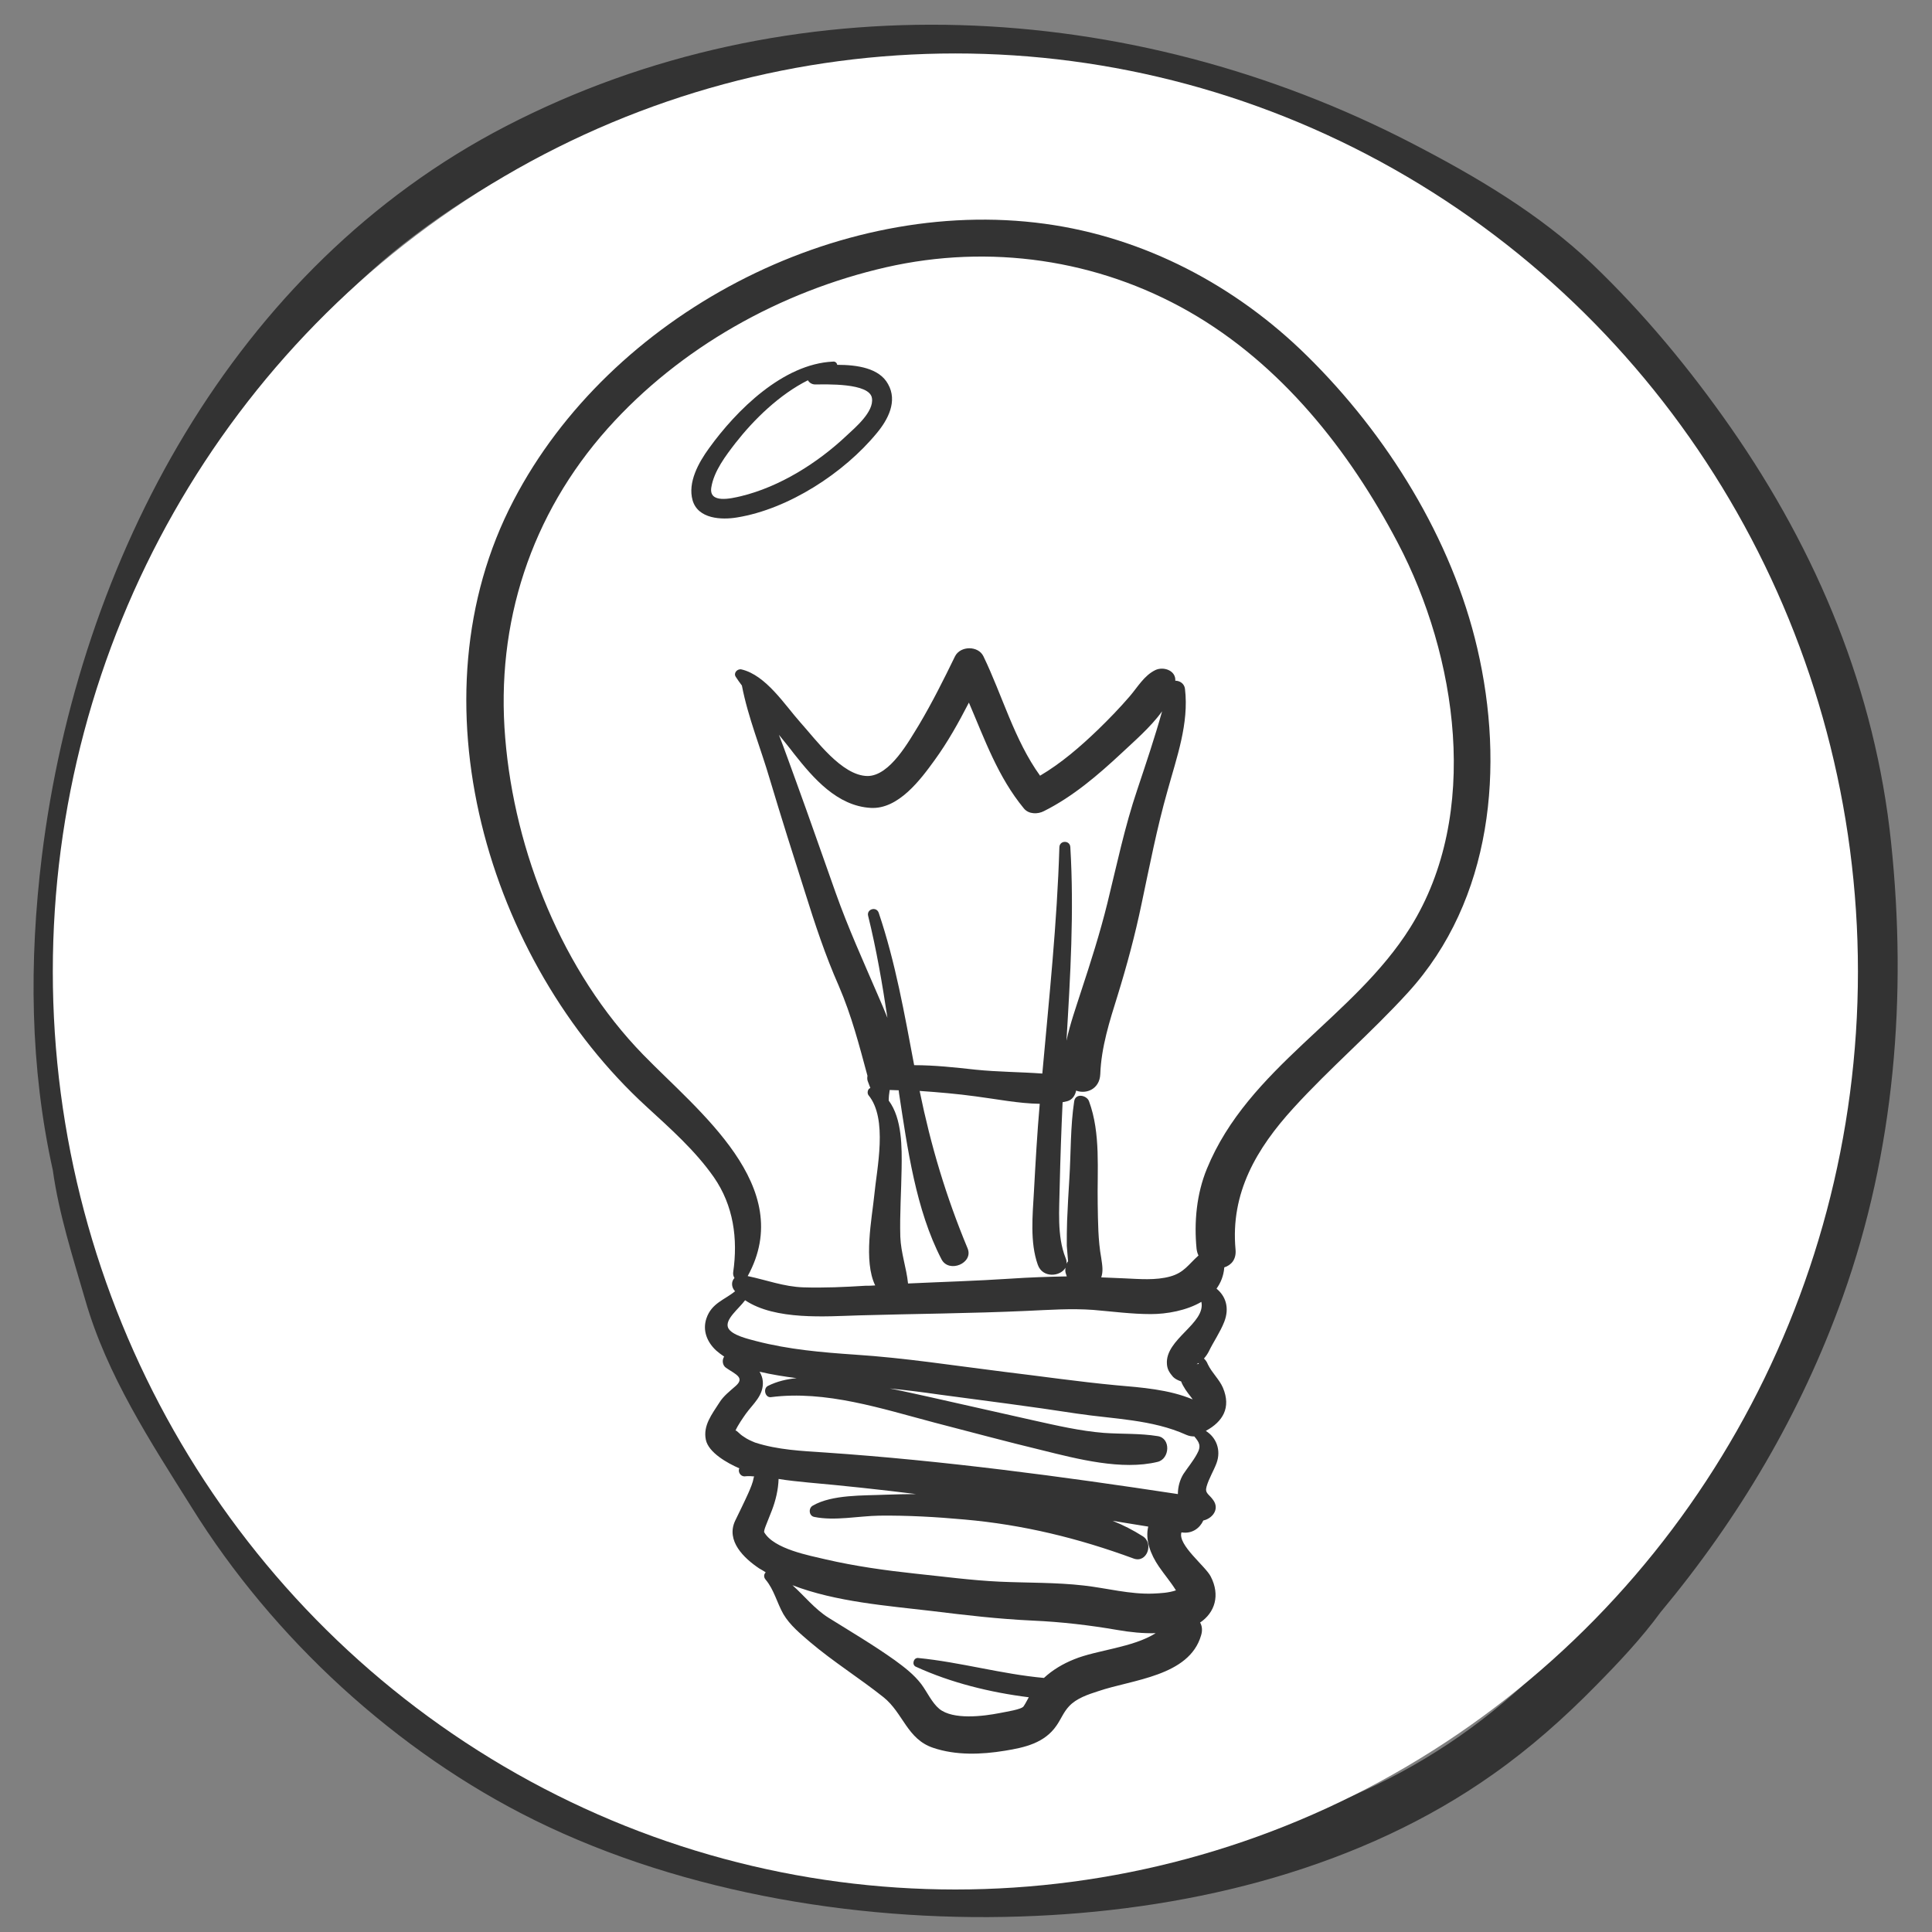
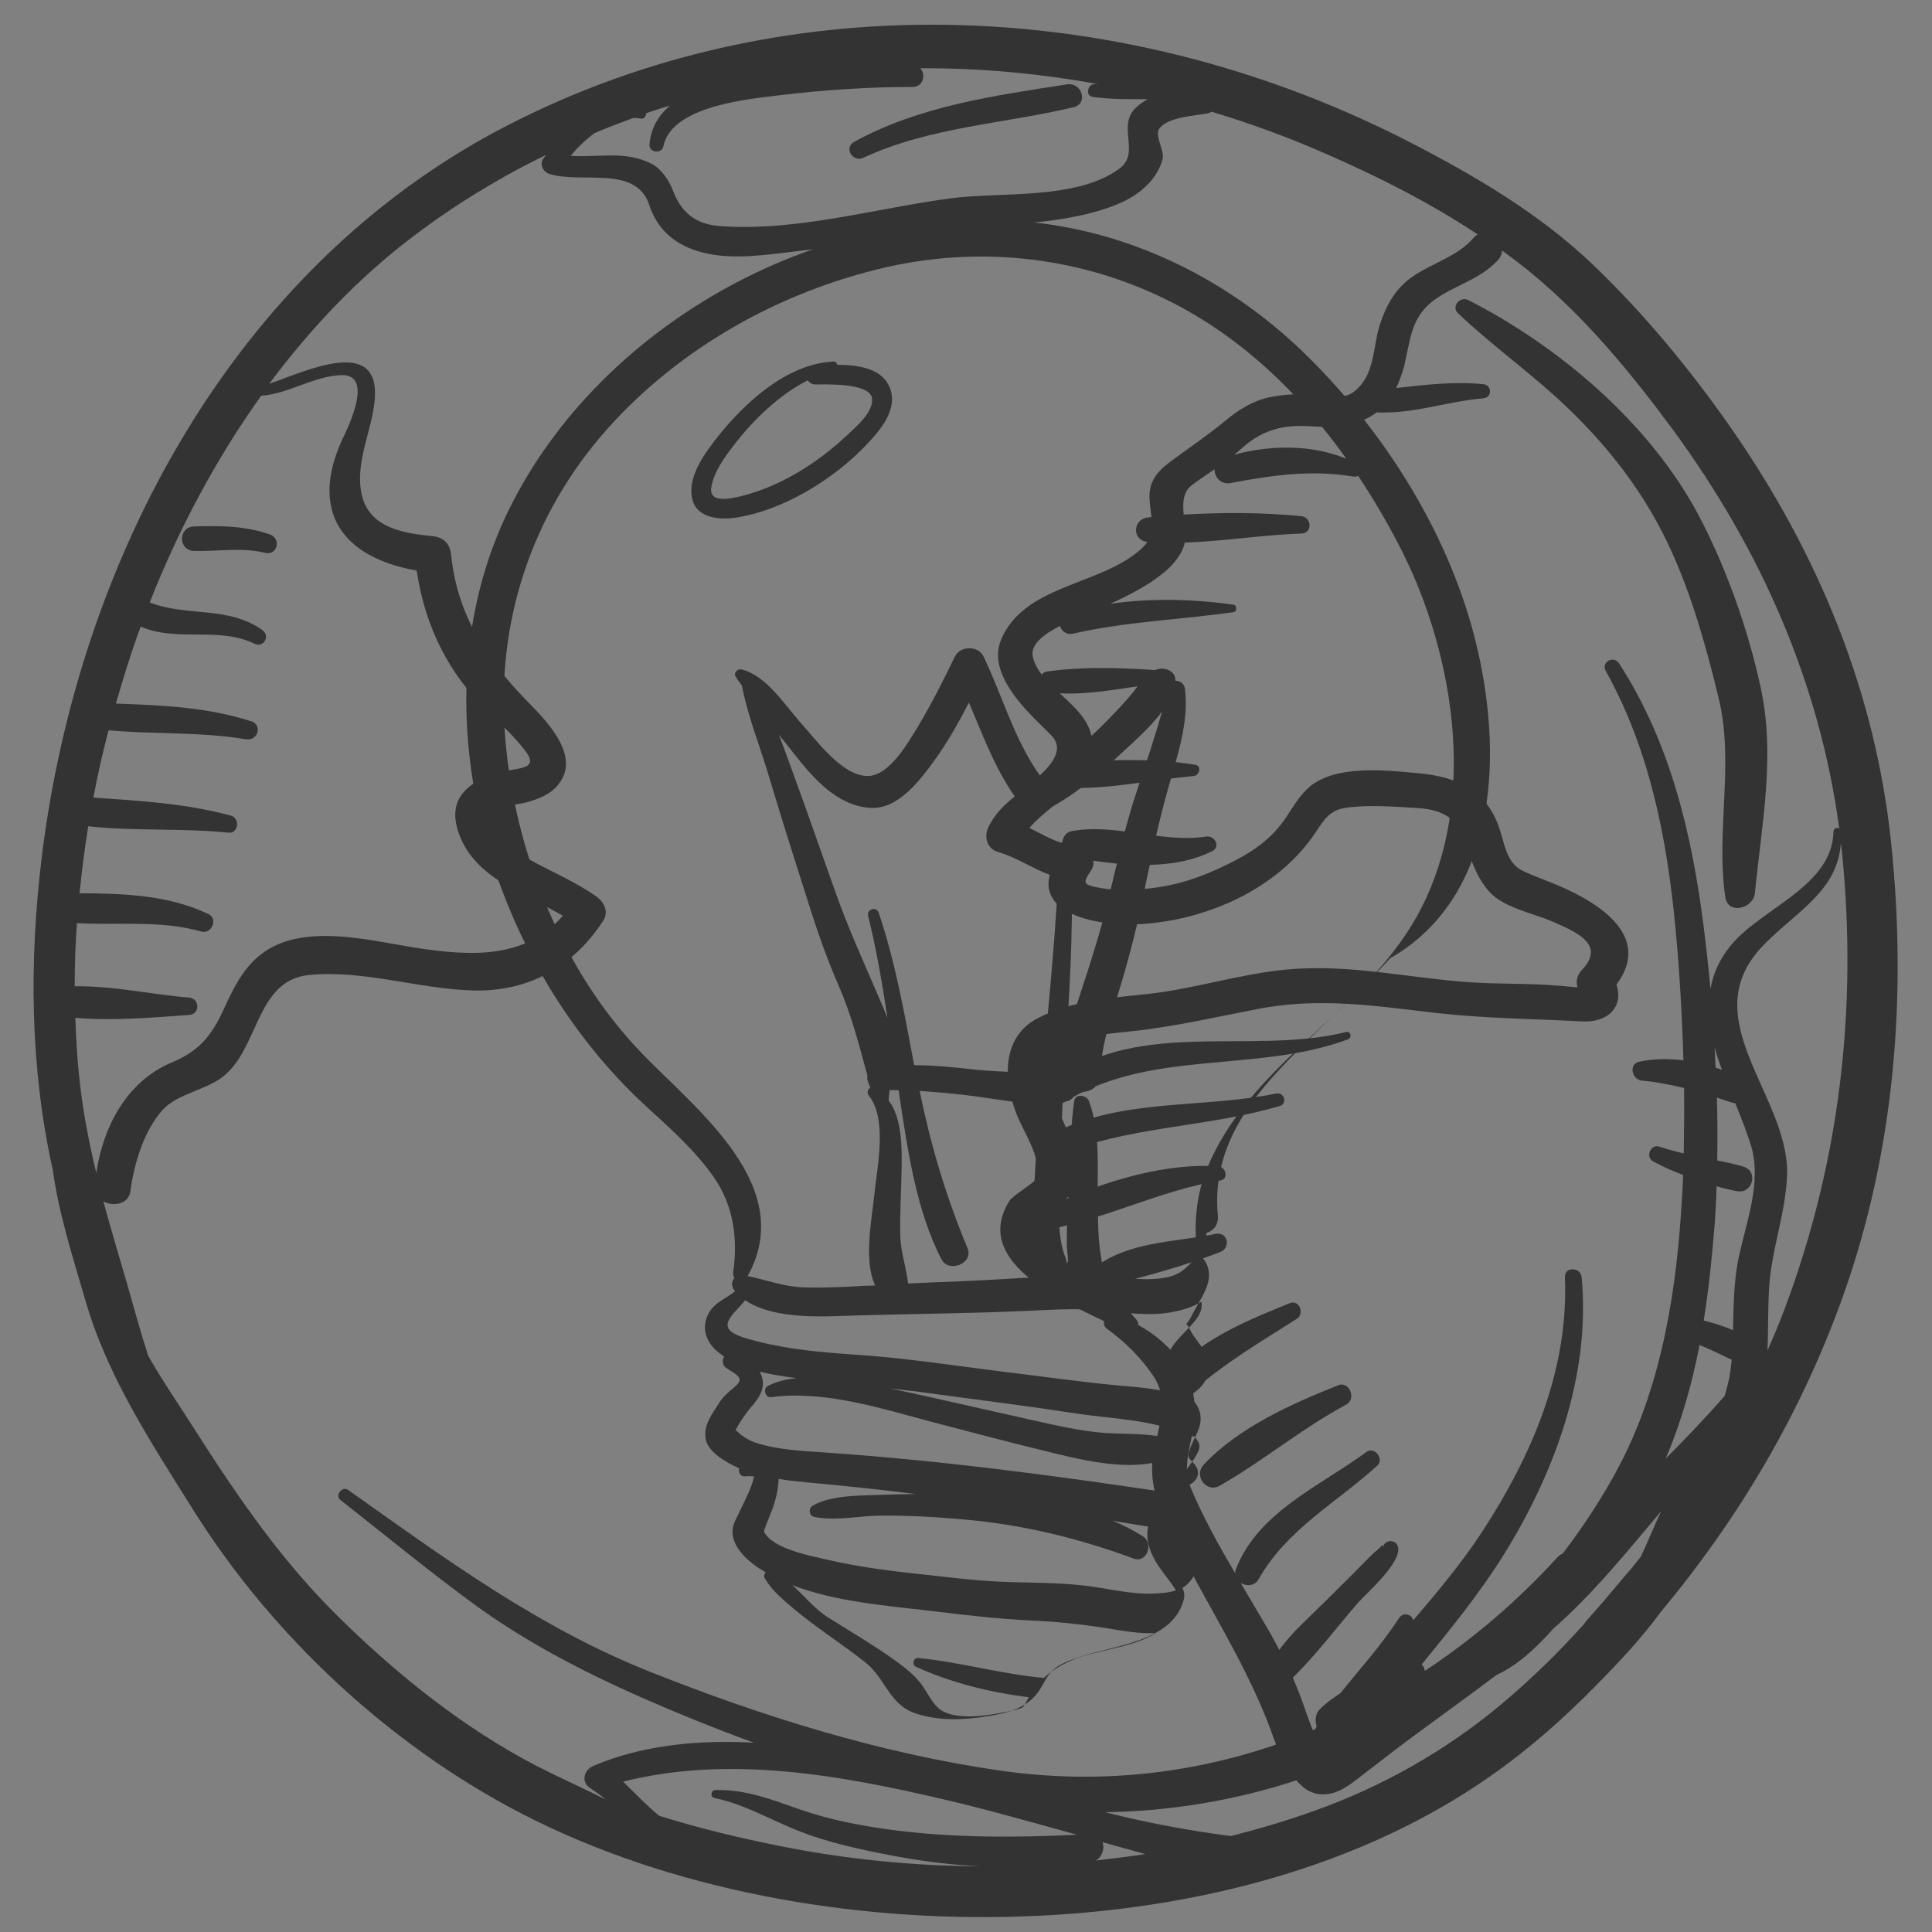
<svg xmlns="http://www.w3.org/2000/svg" version="1.1" id="Ebene_1" x="0px" y="0px" width="600px" height="600px" viewBox="0 0 600 600" style="enable-background:new 0 0 600 600;" xml:space="preserve">
  <rect x="0" y="0" width="600" height="600" fill="#808080" stroke="none" />
  <style type="text/css">
	.st0{fill:#333333;}
	.st1{fill:#FFFFFF;}
</style>
  <g>
    <path class="st0" d="M377.5,383.2c-11.5,2.4-24.6,2.3-34.9,8.6c-3.8,2.3-1.3,8.3,3,7.2c11.1-2.9,22.7-6,33.4-10.2   C382.4,387.4,381.2,382.4,377.5,383.2z" />
    <path class="st0" d="M415.6,430.2c-14.5,5.8-31,13.1-41.8,24.7c-3.2,3.4,0.9,8.9,5,6.5c13.5-7.7,25.5-17.8,39.3-25.2   C421.3,434.5,419.1,428.8,415.6,430.2z" />
    <path class="st0" d="M488,127.8c11.6,11.3,21.3,23.8,28.6,38.2c7.9,15.6,13,33.7,17.1,50.6c5,20.3-0.9,41.4,2.1,62   c0.8,5.6,8.7,3.6,9.2-1.2c2.1-21.6,6.5-42.8,1.7-64.3c-3.9-17.9-10.7-37.1-19.3-53.3c-15-28.2-43.1-52.2-71.4-66.6   c-2.6-1.3-5.4,2-3.2,4.1C464.1,108,476.9,116.9,488,127.8z" />
    <path class="st0" d="M83.9,166c-7.6-2.7-15.8-2.8-23.7-2.5c-4.9,0.2-4.9,7.4,0,7.6c7.5,0.2,14.8-1.2,22.2,0.6   C86.1,172.6,87.4,167.3,83.9,166z" />
-     <path class="st0" d="M81.8,137.6c4.9,2.1,10.8,1.3,15.7-0.1c2.9-0.8,1.7-5-1.2-4.5c-2.1,0.4-4.2,0.6-6.3,0.5   c-2.3-0.1-4.5-0.8-6.8-1C80.5,132.3,79.3,136.5,81.8,137.6z" />
    <path class="st0" d="M268.1,49c20.7-9.6,43.4-10.5,65.3-15.7c4.7-1.1,2.6-7.8-2-7.1c-22.6,3.5-45.9,6.7-66.2,17.9   C262,45.9,264.8,50.5,268.1,49z" />
    <path class="st0" d="M587.3,261.7c-4.9-47.1-22.9-90.3-49.8-128.9c-12.7-18.2-27-35.5-43-50.8c-16.4-15.6-36.1-27.2-56-37.5   C351.2-0.7,245.2-6.4,157.1,39.2C72.5,83,24.4,173.8,13,265.9c-4,32.7-3.7,65.5,3.4,97.5c1.9,13.7,6.3,27.3,10.1,40.4   c6.7,23.3,20.2,43.9,33,64.3c25.3,40.7,63.6,76,106.6,97.2c46.9,23.1,103.6,32.1,155.5,29.7c49.5-2.2,101.2-15,142.1-44   c11.5-8.1,22.1-17.5,32-27.6c6.9-7,14-14.5,20-22.7c24.4-29.3,43.6-61.7,56.6-98C588.4,357.6,592.3,309.3,587.3,261.7z M466.5,77.8   c3,2.2,5.9,4.4,8.7,6.7c17.1,14,31.5,31.5,44.6,49.3c27,36.9,45.3,78.2,51.4,123.5c-0.7-0.4-1.8-0.1-1.8,1   c-0.4,17.2-22.8,23.8-32.2,35.7c-3.4,4.3-5.2,8.6-6,13.1c-0.6-6.5-1.3-12.9-2.1-19.2c-3.6-28.7-10.4-57.4-26.3-81.9   c-1.7-2.6-5.7-0.3-4.1,2.4c13.6,24.4,19,52,21.6,79.5c1.3,13.7,2.1,27.5,2.5,41.4c-4.6-0.6-9.2-0.5-13.6,0.4   c-3.6,0.7-2.4,5.7,0.8,5.9c4.5,0.4,8.8,1.3,13,2.3c0.1,6.8,0,13.6-0.1,20.3c-2.6-0.6-5.1-1.3-7.6-2.1c-2.7-0.9-4.4,3.2-1.9,4.6   c3,1.6,6.1,3,9.3,4.2c-0.1,2-0.1,4.1-0.3,6.1c-1.5,28.3-6,58.2-19.2,83.6c-5.1,9.8-11.2,19.1-17.9,27.9c-0.6,0.2-1.1,0.6-1.6,1.1   c-12.4,13.6-26.2,25.4-41.2,35.3c-0.1-0.8-0.4-1.5-1-2c0,0,0.1-0.1,0.1-0.1c8.9-10.9,17.8-21.8,25.3-33.8   c15.9-25.5,27.1-55.9,24.3-86.3c-0.3-3.3-5.4-3.4-5.2,0c1.2,28.7-10.3,55.4-25.7,79c-6.4,9.8-13.9,18.7-21.4,27.5   c-0.4-1.8-3.1-2.7-4.4-0.7c-5.4,8.3-12,15.6-18.2,23.3c-2.2,1.5-4.4,3-6.3,4.9c-1.5,1.4-1.7,3.6-1.1,5.4c-0.2,0.3-0.3,0.6-0.4,0.9   c-0.3,0.1-0.5,0.2-0.8,0.3c-1.7-4.1-3-8.5-4.6-12.4c-0.5-1.3-1.1-2.6-1.6-3.9c7.3-7.1,13.5-15.5,20.2-23.2   c2.6-3,13.9-12.6,12.4-17.6c-0.7-2.4-4.6-2-4.5,0.6c-0.1-1.8-0.2-0.8-1.7,0.4c-1.4,1.1-2.7,2.5-4,3.8c-4.1,4.2-8.3,8.3-12.4,12.4   c-4.7,4.7-10.2,9.4-14.2,15c-1-1.9-2-3.8-3.1-5.7c-2.9-5-5.9-10-8.9-15.1c1.8,1.1,4.4,1,5.6-1.2c8.7-15.4,24-23.6,36.8-35.2   c2.3-2-0.8-6.1-3.3-4.3c-14.4,10.6-33.8,18.7-40.6,36.5c-0.2,0.4-0.2,0.8-0.2,1.2c-5.1-8.7-10.1-17.6-13.9-26.8   c-2.5-5.9,0-12.7,1-18.7c0.6-3.7,0.5-7.4-0.3-11.1c10-8.7,21.1-15.3,32.3-22.4c2.5-1.5,0.9-6.1-2.1-4.9   c-11.9,4.8-24.4,9.9-33.8,18.7c-3.2-4.9-8.1-9.1-13.3-11.9c0-0.5-0.1-1.1-0.5-1.6c-7.2-8.4-17.2-13.2-25.5-20.4   c-3.3-2.9-6.8-6.6-4.4-10.7c0.5,1.7,2.2,3.1,4.2,2.7c17.6-3.7,33.7-11.9,51.7-14.9c2.6-0.4,1.8-4.2-0.6-4.4   c-15.6-1-32.8,3.9-47.5,10.2c0.6-0.5,1.2-1.1,1.7-1.8c2.6-3.8,2.3-8.7,0.9-13.7c20.8-7.2,42.8-7.2,63.9-13.4   c2.5-0.7,1.5-4.4-1.1-3.9c-21.9,4.5-44.6,1.7-65.3,10.5c-1-2.4-2.1-4.7-3.1-6.8c0.6,0,1.2-0.1,1.8-0.5c27.1-17.3,59.8-9.3,88.9-20   c1.4-0.5,0.9-2.7-0.6-2.3c-29.3,7.5-67.8-5.1-92.2,17.2c0,0,0,0.1-0.1,0.1c-5.1-15.8,16.8-16.5,27.3-17.7   c12.8-1.5,24.8-4.3,37.4-6.7c19-3.8,36.8-1,55.8,1.2c14.9,1.7,30,1.8,45,2.6c8.3,0.5,13.1-4.7,10.8-11.4   c10.8-14.5-4.1-24.9-18.3-30.9c-3.5-1.5-7.1-2.7-10.5-4.3c-4.8-2.2-5.7-7.1-7.1-11.9c-3.7-13-13.2-17.5-25.9-18.6   c-9.9-0.9-24.9-2.6-33.2,4c-3.1,2.5-5.1,6-7.3,9.3c-4.5,7-10.7,11.2-18,14.8c-8.9,4.4-17.1,7.2-27,7.9c-4.6,0.4-9.4,0.4-13.9-0.5   c-4.5-0.9-4.5-1.5-2-5.2c0.7-1,0.9-2.1,0.7-3.1c12.3,1.8,26.2,2.5,37-3c2.7-1.4,0.7-4.9-1.9-4.5c-14,2.1-28-4.2-41.7-1.7   c-1.9,0.3-2.9,2-3,3.7c-3.5-1-6.8-3-10.2-4.7c4-4.6,9.5-8,13.7-12.4c12.4,0.2,25-2.6,37.3-3.7c1.8-0.2,2.6-3.1,0.5-3.5   c-10.6-1.7-21.8-1.7-32.7-1.1c0.5-1.7,0.8-3.5,0.7-5.6c-0.1-6.6-5.3-11-10.1-15.5c10.7,0.6,21.9-2.2,32.4-3.2   c2.4-0.2,2.5-3.6,0-3.8c-11.8-0.9-24.3-1.4-36.1,0.2c-0.9,0.1-1.5,0.5-1.9,1c-1.2-1.6-2.2-3.4-2.7-5.3c-1.1-4,3.6-7.4,8.4-9.8   c0.5,1.6,2,2.8,4,2.4c16.5-3.8,33.2-4.3,49.9-6.7c1.1-0.2,1.1-2.1,0-2.3c-12.7-1.8-25.6-2.1-38.3-0.3c5.7-2.6,11.3-5.4,16.3-9.4   c2.7-2.1,5.8-5.6,6.7-9c0.1-0.2,0.1-0.4,0.1-0.6c12.1-0.4,24.2-2.4,36.2-2.8c3.5-0.1,3.4-5,0-5.4c-12.1-1.2-24.3-1.2-36.5-0.5   c-0.3-3.6-0.3-7,2.6-9.2c2.3-1.7,4.7-3.3,7-4.9c-0.1,2.4,1.9,4.9,5,4.3c12.8-2.4,25.1-4.2,38.1-2c2.2,0.4,3.7-2.6,1.6-3.7   c-11.4-6.3-26-6.5-38.6-3.1c0.9-0.7,1.7-1.4,2.6-2.2c6.4-5.7,13-7.2,21.5-6.6c8.3,0.6,15.1-0.5,20.2-4.4c0.3,0.1,0.6,0.1,0.9,0.1   c11,0.3,21.3-3.5,32.1-4.4c2.9-0.2,2.8-4.2,0-4.4c-9.1-0.9-18,0.2-27,1.2c0.9-1.9,1.7-4.1,2.4-6.5c2-8.1,2-15.5,9.5-20.9   c6.4-4.6,13.9-6.2,19.5-12.1C466,80,466.4,78.9,466.5,77.8z M534.8,332.3c-0.6-0.3-1.3-0.5-2-0.7c-0.1-2.1-0.2-4.2-0.3-6.3   C533.1,327.6,533.9,329.9,534.8,332.3z M184.7,41.3c4-1.7,8-3.2,12.1-4.7c0.7,0,1.3,0.1,2,0.2c1.2,0.3,1.9-0.7,1.8-1.6   c2.5-0.9,5-1.7,7.5-2.4c-3.6,3-6,7-6.4,12.1c-0.2,2.5,3.8,3,4.3,0.6c2.5-12.8,27.1-14.8,36.8-16c13.4-1.6,27.1-2.5,40.6-2.5   c3.4,0,4.2-3.9,2.4-5.8c18.5-0.1,36.9,1.6,55.1,4.9c-0.3,0-0.6,0-1,0c-2.2,0.1-2.9,3.7-0.5,4c5.6,0.8,11.3,0.7,17,0.7   c-1,0.6-2,1.2-2.9,2c-7.4,5.8,1.1,14.5-5.9,19.6c-13.4,9.8-36.6,7.1-52.4,9.2c-23.4,3.1-48,10.4-71.7,8.6   c-7.3-0.5-11.9-4.1-14.5-11c-1.2-3.1-3.4-6.5-6.4-8.2c-8.3-4.4-16.8-2-25.4-2.6C179.2,46,181.8,43.4,184.7,41.3z M24.5,333.4   c-0.6-5.7-0.9-11.5-1.1-17.3c11.7,1,24.1-0.1,35.3-0.9c3.5-0.2,3.4-5.1,0-5.4c-11.4-0.9-23.7-3.7-35.5-3.5c0-6.5,0.2-13.1,0.7-19.6   c12.9,0.7,26-1,38.6,2.6c3.2,0.9,5.3-3.9,2.3-5.4c-12.5-6-26.5-6.4-40.1-6.5c0.7-6.9,1.6-13.9,2.7-20.8c14.4,1.6,29.1,0.5,43.6,2   c3.1,0.3,3.6-4.5,0.7-5.3c-14-3.8-28.3-4.6-42.7-5.6c1.3-7,2.9-14,4.7-20.9c14.2,1.3,28.6,0.4,42.7,2.8c3.7,0.6,5.2-4.5,1.6-5.6   c-13.6-4.4-27.8-5-42-5.5c2.1-7.3,4.3-14.5,6.8-21.5c0.3-0.8,0.6-1.6,0.9-2.4c11.3,4.9,24.2-0.1,35.3,5.3c2.9,1.4,5-2.4,2.5-4.2   c-10.5-7.6-23.5-4.1-35-8.6c8.8-22.4,20.4-44.3,34.6-64.2c8.6-0.6,16-6,24.7-6.4c10.8-0.5,1.9,17,0.4,20.2c-1.8,4-3.2,8.2-3.7,12.5   c-1.9,17.6,12.1,25.4,26.9,28c2.3,15.4,8.5,29.5,19.5,41.1c4.9,5.2,10.4,9.6,14.6,15.4c3.6,5-2.3,4.8-6.6,5.8   c-9.4,2.2-18.1,7-14.8,18.1c4.4,14.8,20.3,19.6,32.7,26.8c-11.8,13.5-28.5,12.6-45.9,9.9c-14.5-2.3-35.3-7.9-48,2.2   c-5.6,4.4-8.6,10.8-11.5,17.1c-3.8,8.3-7.8,13-16.4,16.5C39.3,336,32,350,29.9,364.3C27.5,354.2,25.5,344,24.5,333.4z M166.4,548.3   C144,536.6,124,520.6,106,503c-18.3-17.8-32.1-38-45.7-59.3c-4.8-7.6-9.9-14.9-14.3-22.7c-2.4-7.4-4.4-14.9-6.3-21.5   c-2.6-8.9-5.2-17.6-7.6-26.4c3.1,1.7,7.9,0.9,8.4-3.2c1.1-8.4,4.2-18.8,10-25.2c4.5-5,13.3-6.1,18.7-10.3   c11.3-8.8,10.2-29.9,26.7-31.6c17.1-1.7,34.2,4.4,51.2,4.8c17.2,0.4,30.9-7.4,40.2-21.6c1.8-2.7,0.4-5.8-2-7.5   c-6.4-4.6-13.7-7.6-20.6-11.4c-2.1-1.2-16.1-10.5-12.8-14.3c2.2-2.5,8.5-2.8,11.5-3.6c3.7-1,7.7-2.5,10.1-5.7   c7.3-9.3-4.8-20.6-10.8-26.8c-12.2-12.7-20.8-26.5-22.6-44.4c-0.3-3.4-2.4-5.5-5.8-5.8c-9-0.9-19.4-2.5-21.9-12.6   c-2.4-10.1,3.2-20.1,4-30c1.5-19.7-21.5-8.6-32.8-4.7c12.9-17.3,27.7-32.9,44.6-45.7c12.9-9.8,26.8-18.3,41.4-25.4   c-0.3,0.4-0.6,0.8-0.9,1.2c-1.2,1.8,0,4.1,1.9,4.7c9.8,3.2,26.9-2.9,31,9.6c2.9,8.8,9.5,13.4,18.3,15.2c8.8,1.8,18.1,0.3,26.9-0.7   c14.3-1.6,28.4-4.1,42.6-6.2c18.5-2.7,39-1.3,56.7-8.1c6.6-2.5,12.8-7.1,14.9-14.1c0.9-3-2.8-7.7-0.8-10c2.9-3.4,10.7-3.7,14.9-4.5   c0.5-0.1,0.8-0.3,1.2-0.5c11.9,3.6,23.7,7.9,35.1,12.9c16.1,7,32.6,15.3,47.5,25.2c-0.4,0.3-0.9,0.6-1.3,1.1   c-5.1,5.9-13,7.8-19.2,12.2c-5.1,3.6-8,8.9-9.9,14.8c-2.3,7.4-1.4,15.7-8.2,20.9c-3.2,2.4-9.4,1.1-13.1,0.8   c-4.2-0.4-8-0.1-12.1,0.6c-5.6,1-10.3,3.9-14.6,7.5c-5.6,4.6-11.4,8.5-17.2,12.8c-4,3-6.6,6.2-6.3,11.4c0.1,2.1,0.4,4,0.6,5.7   c-0.4,0-0.8,0.1-1.1,0.1c-4.8,0.5-5,7.1-0.2,7.6c-0.6,0.9-1.4,1.8-2.6,2.8c-12.7,10.8-36,10.7-42.9,27.8c-3.4,8.5,4,17.5,9.4,23.2   c2.1,2.2,4.3,4.2,6.4,6.4c4.4,4.6-1,9.9-4.5,13.1c-5.7,5.3-11.7,8.1-15.2,15.4c-1.4,3-0.3,6.7,3.1,7.6c5.8,1.7,10.6,5.1,16,7.1   c-3.4,13,16.7,16,28.1,15.3c20.5-1.2,42.5-10.8,54.2-28.1c2.9-4.3,4.5-7.4,10.1-8.1c6.8-0.9,14.3-0.3,21.2,0.1   c8,0.4,13.1,2.9,15.6,10.8c1.7,5.6,3.2,10.4,7.1,15c4.3,5.1,13.8,6.9,19.6,9.4c7.3,3.2,17.1,7.1,9.3,15.2c-1.3,1.4-1.9,3.4-1.3,5.3   c-2.1-0.1-4.1-0.4-6.2-0.5c-9.3-0.8-18.7-0.4-28-1.1c-18.9-1.4-37.1-5.7-56.2-3.9c-14.6,1.4-28.6,6-43.1,7.6   c-11.5,1.2-23.7,2.1-34.1,7.5c-11.5,6-10.6,19.4-6.6,29.8c2.3,5.8,7.5,13.1,6.5,19.6c-0.2,1.3-7.5,5.5-8.7,7.3   c-11.3,18.1,13.7,29.9,29.4,37.4c-0.2,0.8,0,1.7,0.8,2.3c5.9,4.3,10.9,9.2,14.9,15.4c0.8,1.3,1.3,2.6,1.7,3.9   c0,0.7,0.1,1.4,0.4,2.1c0.7,5.3-1.2,10.9-2.3,16.1c-3,14.4,5.7,27.4,12.3,39.5c8.5,15.7,17.5,30.6,23.8,47.3   c0.5,1.4,1.1,3.1,1.8,4.9c-27.1,9.3-56.3,12.4-86.2,8c-37.1-5.4-73.5-16.8-108.2-30.6c-34.7-13.8-63.6-35.1-93.8-56.5   c-1.8-1.3-4.2,1.7-2.4,3.1c14,11,27.8,22.4,42.2,32.9c15.8,11.4,32.9,20.3,50.7,28.2c11.6,5.1,23.4,9.9,35.5,14.3   c-17.3-0.9-34.5,0.7-49.8,7.2c-3,1.2-4,5.1-0.9,7c1.7,1.1,3.3,2.3,4.8,3.5C181.1,555.3,173.6,552,166.4,548.3z M204.7,563.9   c-4-3.3-7.5-7-11.2-10.6c33.1-8.3,67.6-2,100.4,5.7c13.6,3.2,27.1,7.1,40.6,10.8c-19.2,0.9-38.4,1-57.5-1.5   c-9.6-1.3-19.2-3.1-28.4-6.3c-8.9-3.1-16.9-6.3-26.4-6.1c-1.4,0-1.8,2.2-0.3,2.5c8.9,1.8,16.7,6.4,25.1,9.8   c10,4.1,20.7,6.3,31.3,8.3c8.7,1.6,17.4,2.7,26.2,3.1c-20.9-0.1-41.8-2.2-62.3-6.3C229.7,570.8,217.1,567.8,204.7,563.9z    M340.3,577.8c2.1-1.2,2.8-3.8,2.1-5.7c4.3,1.2,8.8,2.5,13.3,3.7C350.6,576.6,345.4,577.2,340.3,577.8z M509.6,483.4   c-0.9,1.1-1.8,2.2-2.7,3.4c-3,3.4-5.9,7-8.9,10.5c-1.7,1.9-3.4,3.9-5.1,5.8c-0.4,0.4-0.7,0.9-1,1.3c-7.8,8.7-16.2,16.9-25.1,24.4   c-17.4,14.7-37.5,26.1-59,33.7c-8.4,3-16.9,5.5-25.5,7.7c-13.2-1.7-26-4.1-39.1-7.4c20-0.3,40.2-3.6,59.4-9.9   c2.4,2.9,5.4,4.7,9.4,4.3c3.9-0.4,6.9-2.7,9.9-5c6.5-5,13-10.1,19.6-14.9c7.8-5.7,15.5-11.3,23.2-17.1c6.8-3.1,12.6-8.7,17.7-14.4   c12.5-11,22.8-23.8,33.5-36.5C513.7,473.9,511.8,478.7,509.6,483.4z M535.6,433.5c-5.9,6.8-12,13.1-18.3,19.5   c4.8-11.3,8.2-23.2,10.5-35.3c3,1.2,5.9,2.6,8.9,4.1c0.4,0.2,0.7,0.3,1.1,0.4c-0.2,1.8-0.4,3.7-0.7,5.5   C536.7,429.6,536.2,431.5,535.6,433.5z M540.2,389.5c-1.8,7.8-1.8,15.7-2,23.6c-2.9-1.3-6-2.2-9.1-3c1.6-9.9,2.6-19.9,3.4-29.8   c0.3-4,0.5-7.9,0.6-11.9c2,0.6,4.1,1.1,6.2,1.5c4.9,1.1,7-6.1,2.1-7.6c-2.7-0.8-5.4-1.4-8.1-1.9c0.1-6.5,0.1-13-0.1-19.5   c1.5,0.5,3,1,4.6,1.5c0.4,0.1,0.7,0.2,1.1,0.2c1.8,4.5,3.6,8.9,4.9,13.2C547.1,366.8,542.6,378.7,540.2,389.5z M554,407.1   c-1.6,4.2-3.3,8.3-5.1,12.3c0.3-6.4,0.1-12.8,0.5-19c0.6-12.2,5.3-23.7,5.6-36c0.4-24.4-29.4-48.3-7.3-70.9   c10.1-10.4,23-16.7,24-31.7c0.1,0.8,0.2,1.7,0.3,2.5C577,313.1,571.3,361.4,554,407.1z" />
  </g>
-   <ellipse class="st1" cx="296.7" cy="301.7" rx="280.3" ry="285.1" />
  <g>
    <path class="st0" d="M260,113.3c-0.1-0.6-0.6-1.1-1.3-1c-15.5,0.7-30,15.1-38.5,26.9c-3.2,4.4-6.7,10.6-5.1,16.2   c1.7,5.8,9,6.1,13.8,5.3c16-2.6,33.2-13.8,43.4-26.2c3.5-4.2,6.5-9.9,3.5-15.2C273.1,114.3,266.2,113.3,260,113.3z M262.9,135.3   c-9,8.5-20.8,15.9-32.8,18.8c-3,0.7-10,2.4-9.2-2.7c0.8-5.1,4.5-9.9,7.5-13.8c5.8-7.4,13.7-15.1,22.5-19.5c0.4,0.7,1.2,1.3,2.3,1.3   c3,0,17-0.6,17.6,4.3C271.4,127.9,265.7,132.7,262.9,135.3z" />
-     <path class="st0" d="M458.8,201.4c-7.9-34.1-28.1-66.5-52.9-90.9c-22.1-21.8-50.5-36.8-81.4-41c-64.5-8.8-135,28.3-165,85.9   c-32.3,61.7-8.1,143.1,41.3,188.3c7.4,6.8,15.1,13.6,20.9,21.9c6.1,8.8,7.5,19.1,6,29.5c-0.1,0.7,0.1,1.3,0.4,1.8c-1,1-1,2.7,0,3.9   c0.1,0.1,0.1,0.1,0.2,0.2c-3.3,2.7-7.3,3.7-8.9,8.4c-1.3,3.8,0.2,7.4,3,10c0.8,0.7,1.6,1.3,2.5,1.9c-0.7,1-0.6,2.7,0.6,3.5   c2.9,2,5.9,3,3,5.6c-1.8,1.6-3.8,3.1-5.1,5.2c-2.3,3.6-5.1,7.1-4.2,11.5c0.8,4,6.7,7.3,10.4,8.9c-0.5,1,0.3,2.5,1.6,2.5   c0.9-0.1,1.8-0.1,2.7,0c0.1,0,0.2,0,0.3,0c0,0.1-0.1,0.2-0.1,0.3c-0.3,1.7-1,3.3-1.7,4.9c-1.3,2.9-2.7,5.7-4.1,8.6   c-2.9,6.2,2.7,11.6,7.5,14.8c0.7,0.4,1.4,0.8,2,1.2c-0.6,0.6-0.7,1.5,0,2.3c2.6,3.1,3.5,7.2,5.5,10.7c2,3.4,5.3,6.1,8.2,8.6   c7.3,6.2,15.5,11.3,22.9,17.2c6.1,4.9,7.3,13,15.4,15.7c7.1,2.4,15,2.1,22.3,0.9c6.2-1,12.3-2.4,16-7.8c1.4-2,2.2-4.2,3.9-6   c2.3-2.5,6-3.7,9.1-4.7c10.5-3.6,28.2-4.6,31.9-17.3c0.5-1.6,0.3-3-0.3-4c4.6-3.1,6.3-8.5,3.3-14.3c-1.6-3.2-10.3-9.8-9.1-13.7   c0,0,0.1,0,0.1,0c3.2,0.5,5.6-1.3,6.7-3.7c2.8-0.6,5.1-3.5,3.1-6.3c-1.3-1.9-2.7-2.1-2.1-4.2c0.7-2.5,2.2-4.9,3.1-7.3   c1.5-4.1-0.1-8-3.3-10c0,0,0.1-0.1,0.1-0.1c5.1-2.8,7.8-7.1,5.2-13.3c-1.1-2.6-3.4-4.6-4.7-7.3c-0.3-0.8-0.7-1.3-1.2-1.8   c0.6-0.7,1.1-1.4,1.5-2.2c1.5-3.1,3.5-5.9,4.8-9.2c1.7-4.4,0.4-8-2.4-10.3c1.3-1.8,2.2-4,2.4-6.5c0,0,0,0,0-0.1   c2.2-0.7,3.8-2.5,3.5-5.6c-1.6-17.5,6.5-31.3,18-43.9c11.3-12.4,24.2-23.4,35.5-35.8C463.6,279.4,467.3,237.9,458.8,201.4z    M333.6,515.3c-3.5,1.4-6.7,3.3-9.4,5.8c-13.2-1.2-25.9-4.9-39.1-6.2c-1.4-0.1-2,2.1-0.7,2.7c10.9,5,23.1,8,35.1,9.5   c-0.5,0.9-1,1.9-1.6,2.8c-0.6,1-5.5,1.7-7.4,2.1c-5.1,1-14.5,2.2-18.8-1.3c-2.3-1.9-3.8-5.3-5.6-7.7c-2.3-3-5.2-5.2-8.2-7.4   c-6.6-4.7-13.7-8.9-20.6-13.2c-4.3-2.7-7.5-6.8-11.2-10.1c13.5,5.2,29.7,6.4,43.2,8c10.6,1.3,20.7,2.5,31.6,3   c8.8,0.4,17.4,1.4,26.1,2.9c4,0.7,8,1.1,11.9,1C351.8,511.7,340.7,512.4,333.6,515.3z M358.2,494.9c-7.2,0.3-14.5-1.7-21.6-2.5   c-8.7-1-17.5-0.8-26.2-1.2c-8.7-0.4-17.5-1.6-26.2-2.5c-9.3-1-18.6-2.3-27.7-4.4c-5-1.2-16.2-3.2-19.2-8.5c0-0.3,0.1-0.9,0.5-1.9   c0.6-1.6,1.3-3.2,1.9-4.8c1.2-3.1,2-6.5,2.1-9.8c3,0.5,6.1,0.8,9.1,1.1c11.2,1,22.4,2.2,33.6,3.6c-3.2,0-6.4,0.1-9.6,0.2   c-6.7,0.3-16.5-0.1-22.5,3.4c-1.4,0.8-1.2,3.2,0.5,3.5c6.3,1.3,13.8-0.3,20.2-0.4c8.8-0.1,17.6,0.4,26.4,1.2   c18.2,1.6,35.4,5.8,52.5,12.1c4.2,1.6,6.4-4.7,2.9-6.9c-3-1.9-6.1-3.5-9.4-4.8c3.7,0.6,7.4,1.2,11.1,1.8c-1,4.1,0.7,8.6,3.3,12.4   c1.7,2.5,3.7,4.8,5.3,7.4C362.9,494.7,360.2,494.8,358.2,494.9z M371.7,451.6c-1.2,2.2-2.8,4.1-4.2,6.2c-1.1,1.8-1.7,4-1.7,6.2   c-36.2-5.5-72.9-10.4-109.4-12.9c-7.4-0.5-14.8-0.8-21.9-3.1c-1.2-0.5-2.4-1-3.5-1.8c-1.5-0.9-2.2-2.1-2.6-1.9   c0.8-1.8,2.3-3.9,3.2-5.2c2.3-3.2,5.6-5.7,5.3-10.1c-0.1-1.2-0.5-2.1-1-3c3.8,0.9,7.7,1.5,11.5,2c-3.1,0.3-6.1,1-8.9,2.4   c-1.6,0.8-0.9,3.7,0.9,3.5c17-2.2,34.5,3.6,50.8,7.9c11.2,2.9,22.3,5.9,33.5,8.6c10.9,2.7,24.7,6.3,35.8,3.6c3.8-0.9,4.2-7.4,0-8   c-5.5-0.9-11.1-0.6-16.7-1c-7.4-0.6-14.7-2.3-21.9-3.9c-10.7-2.4-21.3-4.8-32-7.2c-4.2-0.9-8.4-1.9-12.6-2.7   c4.9,0.5,9.9,1.1,15.4,1.9c14.2,1.9,28.5,3.7,42.7,5.9c11.3,1.7,23.4,1.8,34,6.6c0.9,0.4,1.7,0.5,2.5,0.5   C372.4,447.9,373.2,449,371.7,451.6z M371.6,423.7c0.2-0.1,0.4-0.3,0.6-0.4c0,0.1,0.1,0.2,0.1,0.3   C372.1,423.6,371.8,423.6,371.6,423.7z M362.4,423.6c0.1,1.7,0.8,2.7,1.9,4c0.6,0.6,1.4,1,2.2,1.3c0.1,0,0.2,0.1,0.3,0.1   c0.7,1.8,1.9,3.4,3.1,4.9c0.2,0.2,0.3,0.5,0.5,0.7c-7.4-3.1-15.8-3.7-23.8-4.4c-11.7-1.1-23.3-2.8-35-4.2   c-15.3-1.9-30.6-4.3-46-5.3c-10.3-0.7-20.7-1.6-30.7-4.2c-2.2-0.6-7.8-1.8-8.8-4.2c-1-2.6,3.3-5.8,5.3-8.5c9.4,6.3,25.2,5,35.3,4.7   c17.4-0.5,34.9-0.6,52.3-1.4c6.8-0.3,13.6-0.8,20.5-0.3c6,0.5,11.9,1.3,17.9,1.3c5,0,11.1-1.1,15.7-3.8   C374.5,411,361.8,415.9,362.4,423.6z M367.3,429.2C368.4,429.6,367.9,429.5,367.3,429.2L367.3,429.2z M332.4,263.1   c-0.1-2.2-3.3-2.2-3.4,0c-0.7,23.5-3.2,46.9-5.3,70.3c-6.9-0.5-13.9-0.5-20.7-1.2c-6.4-0.7-12.7-1.4-19.1-1.4   c-3-15.9-5.8-31.9-11-47.3c-0.7-2.1-3.8-1.2-3.3,0.9c2.6,10.5,4.4,21.1,6,31.7c-0.9-2.3-1.9-4.6-2.9-6.9c-4.6-10.7-9.3-21-13.2-32   c-4.1-11.5-8.1-23.1-12.3-34.6c-1.7-4.6-3.4-9.5-5.3-14.4c1.6,2,3.2,3.9,4.7,5.9c6,7.6,13.4,16.2,23.8,16.8   c8.6,0.5,15.5-8.8,19.9-14.9c4-5.5,7.4-11.6,10.6-17.8c4.9,11.4,9,23.1,17.1,32.9c1.5,1.8,4.3,1.8,6.2,0.8c9-4.5,16.8-11.2,24.1-18   c3.7-3.5,9-8,12.6-13c-2.3,8.2-5,16.2-7.7,24.3c-3.9,11.5-6.4,23.5-9.3,35.3c-2.3,9.3-5.2,18.4-8.2,27.5c-1.5,4.7-3.4,10-4.5,15.2   C332.4,303.2,333.6,283.1,332.4,263.1z M276.3,338.5c0.9,0,1.8,0.1,2.8,0.1c0,0.3,0.1,0.6,0.1,0.9c2.6,17,5.2,36.2,13.2,51.6   c2.3,4.4,10,1.2,8.1-3.4c-6.7-16.1-11.4-31.8-14.9-48.9c5.8,0.4,11.7,0.9,17.5,1.7c6.2,0.8,13.2,2.2,19.8,2.3   c-0.8,9.1-1.3,18.1-1.8,27.2c-0.4,7.3-1.3,15.8,1.2,22.8c1.5,4.2,7,3.7,8.6,0.9c-0.1,0.6-0.1,1.2,0.1,1.8c0.1,0.3,0.2,0.6,0.3,0.9   c-5.8,0.1-11.6,0.3-17.5,0.7c-10.6,0.7-21.2,1-31.8,1.5c-0.5-4.9-2.2-9.4-2.4-14.5c-0.2-7,0.3-14.1,0.4-21.1   c0.1-6.5,0.2-15.6-4-21.2C276,340.8,276.1,339.7,276.3,338.5z M438,288c-17.5,28-50.3,43.5-63.2,75c-3.2,7.8-4,16.5-3.2,24.8   c0.1,0.8,0.3,1.5,0.6,2.1c0,0-0.1,0.1-0.1,0.1c-3.1,2.8-4.4,5.2-8.6,6.4c-4.6,1.3-9.7,0.8-14.4,0.6c-2.4-0.1-4.7-0.2-7.1-0.3   c0.6-1.8,0.4-3.4,0-6c-1-5.5-1-11.2-1.1-16.8c-0.2-10.4,1-21.9-2.7-31.9c-0.7-1.9-4.2-2.6-4.6,0c-1.2,7.9-1,16-1.5,24   c-0.3,4.4-0.5,8.7-0.7,13.1c-0.1,2.6-0.1,5.2-0.1,7.8c0,0.4,0.3,3.2,0.4,4.8c-0.2,0.2-0.4,0.5-0.5,0.8c0.1-0.6,0-1.2-0.3-1.9   c-2.7-6.8-1.9-15.1-1.8-22.3c0.2-8.7,0.5-17.3,0.9-26c0.5-0.1,0.9-0.2,1.4-0.3c1.6-0.4,2.5-1.8,2.8-3.3c3.2,1.2,7.3-0.5,7.5-5.1   c0.3-8.4,2.9-16.5,5.4-24.5c2.9-9.4,5.4-18.7,7.4-28.3c2.5-11.8,4.8-23.7,8.1-35.3c2.8-10.2,6.7-20.8,5.4-31.6   c-0.2-1.6-1.6-2.5-3-2.5c0.2-3.2-3.7-4.5-6.2-3.3c-3.5,1.7-5.5,5.3-8,8.2c-3.1,3.6-6.4,7-9.8,10.3c-5.5,5.3-11.4,10.4-18,14.3   c-8-11.1-11.7-24.9-17.6-37.1c-1.6-3.3-7.1-3.3-8.8,0c-3.5,7.2-7.1,14.4-11.2,21.3c-3.1,5-9,15.9-16,15.9c-8-0.1-16-11.3-20.8-16.6   c-4.9-5.5-10.7-14.7-18.3-16.5c-1.3-0.3-2.6,1.1-1.8,2.3c0.6,0.9,1.2,1.8,1.9,2.7c1.9,9.9,5.9,19.6,8.7,29.2   c3.5,11.7,7.2,23.4,10.9,35c3.1,9.9,6.3,19.6,10.5,29.1c4,9.3,6.3,18.3,8.9,27.9c-0.1,0.6-0.1,1.2,0.1,1.7c0.3,0.7,0.5,1.4,0.8,2.1   c-0.8,0.2-1.1,1.5-0.6,2.2c6.1,7.4,2.6,22.7,1.8,31.2c-0.7,7-3.4,20.3,0.3,27.9c-1,0.1-2,0.1-3,0.1c-6.4,0.4-12.8,0.7-19.3,0.5   c-6.1-0.2-11.5-2.3-17.3-3.5c15.3-27.8-15.3-51.1-32.5-68.8c-25-25.7-39.9-62.9-42.8-98.3c-3-35.7,8-69.4,31.8-96.1   c22.5-25.2,53.7-42.6,86.5-50.1c32.1-7.3,65.6-2.5,94.1,13.8c28.5,16.3,49.7,43,64.8,71.8C452.5,203.6,460,252.8,438,288z" />
+     <path class="st0" d="M458.8,201.4c-7.9-34.1-28.1-66.5-52.9-90.9c-22.1-21.8-50.5-36.8-81.4-41c-64.5-8.8-135,28.3-165,85.9   c-32.3,61.7-8.1,143.1,41.3,188.3c7.4,6.8,15.1,13.6,20.9,21.9c6.1,8.8,7.5,19.1,6,29.5c-0.1,0.7,0.1,1.3,0.4,1.8c-1,1-1,2.7,0,3.9   c0.1,0.1,0.1,0.1,0.2,0.2c-3.3,2.7-7.3,3.7-8.9,8.4c-1.3,3.8,0.2,7.4,3,10c0.8,0.7,1.6,1.3,2.5,1.9c-0.7,1-0.6,2.7,0.6,3.5   c2.9,2,5.9,3,3,5.6c-1.8,1.6-3.8,3.1-5.1,5.2c-2.3,3.6-5.1,7.1-4.2,11.5c0.8,4,6.7,7.3,10.4,8.9c-0.5,1,0.3,2.5,1.6,2.5   c0.9-0.1,1.8-0.1,2.7,0c0.1,0,0.2,0,0.3,0c0,0.1-0.1,0.2-0.1,0.3c-0.3,1.7-1,3.3-1.7,4.9c-1.3,2.9-2.7,5.7-4.1,8.6   c-2.9,6.2,2.7,11.6,7.5,14.8c0.7,0.4,1.4,0.8,2,1.2c-0.6,0.6-0.7,1.5,0,2.3c2,3.4,5.3,6.1,8.2,8.6   c7.3,6.2,15.5,11.3,22.9,17.2c6.1,4.9,7.3,13,15.4,15.7c7.1,2.4,15,2.1,22.3,0.9c6.2-1,12.3-2.4,16-7.8c1.4-2,2.2-4.2,3.9-6   c2.3-2.5,6-3.7,9.1-4.7c10.5-3.6,28.2-4.6,31.9-17.3c0.5-1.6,0.3-3-0.3-4c4.6-3.1,6.3-8.5,3.3-14.3c-1.6-3.2-10.3-9.8-9.1-13.7   c0,0,0.1,0,0.1,0c3.2,0.5,5.6-1.3,6.7-3.7c2.8-0.6,5.1-3.5,3.1-6.3c-1.3-1.9-2.7-2.1-2.1-4.2c0.7-2.5,2.2-4.9,3.1-7.3   c1.5-4.1-0.1-8-3.3-10c0,0,0.1-0.1,0.1-0.1c5.1-2.8,7.8-7.1,5.2-13.3c-1.1-2.6-3.4-4.6-4.7-7.3c-0.3-0.8-0.7-1.3-1.2-1.8   c0.6-0.7,1.1-1.4,1.5-2.2c1.5-3.1,3.5-5.9,4.8-9.2c1.7-4.4,0.4-8-2.4-10.3c1.3-1.8,2.2-4,2.4-6.5c0,0,0,0,0-0.1   c2.2-0.7,3.8-2.5,3.5-5.6c-1.6-17.5,6.5-31.3,18-43.9c11.3-12.4,24.2-23.4,35.5-35.8C463.6,279.4,467.3,237.9,458.8,201.4z    M333.6,515.3c-3.5,1.4-6.7,3.3-9.4,5.8c-13.2-1.2-25.9-4.9-39.1-6.2c-1.4-0.1-2,2.1-0.7,2.7c10.9,5,23.1,8,35.1,9.5   c-0.5,0.9-1,1.9-1.6,2.8c-0.6,1-5.5,1.7-7.4,2.1c-5.1,1-14.5,2.2-18.8-1.3c-2.3-1.9-3.8-5.3-5.6-7.7c-2.3-3-5.2-5.2-8.2-7.4   c-6.6-4.7-13.7-8.9-20.6-13.2c-4.3-2.7-7.5-6.8-11.2-10.1c13.5,5.2,29.7,6.4,43.2,8c10.6,1.3,20.7,2.5,31.6,3   c8.8,0.4,17.4,1.4,26.1,2.9c4,0.7,8,1.1,11.9,1C351.8,511.7,340.7,512.4,333.6,515.3z M358.2,494.9c-7.2,0.3-14.5-1.7-21.6-2.5   c-8.7-1-17.5-0.8-26.2-1.2c-8.7-0.4-17.5-1.6-26.2-2.5c-9.3-1-18.6-2.3-27.7-4.4c-5-1.2-16.2-3.2-19.2-8.5c0-0.3,0.1-0.9,0.5-1.9   c0.6-1.6,1.3-3.2,1.9-4.8c1.2-3.1,2-6.5,2.1-9.8c3,0.5,6.1,0.8,9.1,1.1c11.2,1,22.4,2.2,33.6,3.6c-3.2,0-6.4,0.1-9.6,0.2   c-6.7,0.3-16.5-0.1-22.5,3.4c-1.4,0.8-1.2,3.2,0.5,3.5c6.3,1.3,13.8-0.3,20.2-0.4c8.8-0.1,17.6,0.4,26.4,1.2   c18.2,1.6,35.4,5.8,52.5,12.1c4.2,1.6,6.4-4.7,2.9-6.9c-3-1.9-6.1-3.5-9.4-4.8c3.7,0.6,7.4,1.2,11.1,1.8c-1,4.1,0.7,8.6,3.3,12.4   c1.7,2.5,3.7,4.8,5.3,7.4C362.9,494.7,360.2,494.8,358.2,494.9z M371.7,451.6c-1.2,2.2-2.8,4.1-4.2,6.2c-1.1,1.8-1.7,4-1.7,6.2   c-36.2-5.5-72.9-10.4-109.4-12.9c-7.4-0.5-14.8-0.8-21.9-3.1c-1.2-0.5-2.4-1-3.5-1.8c-1.5-0.9-2.2-2.1-2.6-1.9   c0.8-1.8,2.3-3.9,3.2-5.2c2.3-3.2,5.6-5.7,5.3-10.1c-0.1-1.2-0.5-2.1-1-3c3.8,0.9,7.7,1.5,11.5,2c-3.1,0.3-6.1,1-8.9,2.4   c-1.6,0.8-0.9,3.7,0.9,3.5c17-2.2,34.5,3.6,50.8,7.9c11.2,2.9,22.3,5.9,33.5,8.6c10.9,2.7,24.7,6.3,35.8,3.6c3.8-0.9,4.2-7.4,0-8   c-5.5-0.9-11.1-0.6-16.7-1c-7.4-0.6-14.7-2.3-21.9-3.9c-10.7-2.4-21.3-4.8-32-7.2c-4.2-0.9-8.4-1.9-12.6-2.7   c4.9,0.5,9.9,1.1,15.4,1.9c14.2,1.9,28.5,3.7,42.7,5.9c11.3,1.7,23.4,1.8,34,6.6c0.9,0.4,1.7,0.5,2.5,0.5   C372.4,447.9,373.2,449,371.7,451.6z M371.6,423.7c0.2-0.1,0.4-0.3,0.6-0.4c0,0.1,0.1,0.2,0.1,0.3   C372.1,423.6,371.8,423.6,371.6,423.7z M362.4,423.6c0.1,1.7,0.8,2.7,1.9,4c0.6,0.6,1.4,1,2.2,1.3c0.1,0,0.2,0.1,0.3,0.1   c0.7,1.8,1.9,3.4,3.1,4.9c0.2,0.2,0.3,0.5,0.5,0.7c-7.4-3.1-15.8-3.7-23.8-4.4c-11.7-1.1-23.3-2.8-35-4.2   c-15.3-1.9-30.6-4.3-46-5.3c-10.3-0.7-20.7-1.6-30.7-4.2c-2.2-0.6-7.8-1.8-8.8-4.2c-1-2.6,3.3-5.8,5.3-8.5c9.4,6.3,25.2,5,35.3,4.7   c17.4-0.5,34.9-0.6,52.3-1.4c6.8-0.3,13.6-0.8,20.5-0.3c6,0.5,11.9,1.3,17.9,1.3c5,0,11.1-1.1,15.7-3.8   C374.5,411,361.8,415.9,362.4,423.6z M367.3,429.2C368.4,429.6,367.9,429.5,367.3,429.2L367.3,429.2z M332.4,263.1   c-0.1-2.2-3.3-2.2-3.4,0c-0.7,23.5-3.2,46.9-5.3,70.3c-6.9-0.5-13.9-0.5-20.7-1.2c-6.4-0.7-12.7-1.4-19.1-1.4   c-3-15.9-5.8-31.9-11-47.3c-0.7-2.1-3.8-1.2-3.3,0.9c2.6,10.5,4.4,21.1,6,31.7c-0.9-2.3-1.9-4.6-2.9-6.9c-4.6-10.7-9.3-21-13.2-32   c-4.1-11.5-8.1-23.1-12.3-34.6c-1.7-4.6-3.4-9.5-5.3-14.4c1.6,2,3.2,3.9,4.7,5.9c6,7.6,13.4,16.2,23.8,16.8   c8.6,0.5,15.5-8.8,19.9-14.9c4-5.5,7.4-11.6,10.6-17.8c4.9,11.4,9,23.1,17.1,32.9c1.5,1.8,4.3,1.8,6.2,0.8c9-4.5,16.8-11.2,24.1-18   c3.7-3.5,9-8,12.6-13c-2.3,8.2-5,16.2-7.7,24.3c-3.9,11.5-6.4,23.5-9.3,35.3c-2.3,9.3-5.2,18.4-8.2,27.5c-1.5,4.7-3.4,10-4.5,15.2   C332.4,303.2,333.6,283.1,332.4,263.1z M276.3,338.5c0.9,0,1.8,0.1,2.8,0.1c0,0.3,0.1,0.6,0.1,0.9c2.6,17,5.2,36.2,13.2,51.6   c2.3,4.4,10,1.2,8.1-3.4c-6.7-16.1-11.4-31.8-14.9-48.9c5.8,0.4,11.7,0.9,17.5,1.7c6.2,0.8,13.2,2.2,19.8,2.3   c-0.8,9.1-1.3,18.1-1.8,27.2c-0.4,7.3-1.3,15.8,1.2,22.8c1.5,4.2,7,3.7,8.6,0.9c-0.1,0.6-0.1,1.2,0.1,1.8c0.1,0.3,0.2,0.6,0.3,0.9   c-5.8,0.1-11.6,0.3-17.5,0.7c-10.6,0.7-21.2,1-31.8,1.5c-0.5-4.9-2.2-9.4-2.4-14.5c-0.2-7,0.3-14.1,0.4-21.1   c0.1-6.5,0.2-15.6-4-21.2C276,340.8,276.1,339.7,276.3,338.5z M438,288c-17.5,28-50.3,43.5-63.2,75c-3.2,7.8-4,16.5-3.2,24.8   c0.1,0.8,0.3,1.5,0.6,2.1c0,0-0.1,0.1-0.1,0.1c-3.1,2.8-4.4,5.2-8.6,6.4c-4.6,1.3-9.7,0.8-14.4,0.6c-2.4-0.1-4.7-0.2-7.1-0.3   c0.6-1.8,0.4-3.4,0-6c-1-5.5-1-11.2-1.1-16.8c-0.2-10.4,1-21.9-2.7-31.9c-0.7-1.9-4.2-2.6-4.6,0c-1.2,7.9-1,16-1.5,24   c-0.3,4.4-0.5,8.7-0.7,13.1c-0.1,2.6-0.1,5.2-0.1,7.8c0,0.4,0.3,3.2,0.4,4.8c-0.2,0.2-0.4,0.5-0.5,0.8c0.1-0.6,0-1.2-0.3-1.9   c-2.7-6.8-1.9-15.1-1.8-22.3c0.2-8.7,0.5-17.3,0.9-26c0.5-0.1,0.9-0.2,1.4-0.3c1.6-0.4,2.5-1.8,2.8-3.3c3.2,1.2,7.3-0.5,7.5-5.1   c0.3-8.4,2.9-16.5,5.4-24.5c2.9-9.4,5.4-18.7,7.4-28.3c2.5-11.8,4.8-23.7,8.1-35.3c2.8-10.2,6.7-20.8,5.4-31.6   c-0.2-1.6-1.6-2.5-3-2.5c0.2-3.2-3.7-4.5-6.2-3.3c-3.5,1.7-5.5,5.3-8,8.2c-3.1,3.6-6.4,7-9.8,10.3c-5.5,5.3-11.4,10.4-18,14.3   c-8-11.1-11.7-24.9-17.6-37.1c-1.6-3.3-7.1-3.3-8.8,0c-3.5,7.2-7.1,14.4-11.2,21.3c-3.1,5-9,15.9-16,15.9c-8-0.1-16-11.3-20.8-16.6   c-4.9-5.5-10.7-14.7-18.3-16.5c-1.3-0.3-2.6,1.1-1.8,2.3c0.6,0.9,1.2,1.8,1.9,2.7c1.9,9.9,5.9,19.6,8.7,29.2   c3.5,11.7,7.2,23.4,10.9,35c3.1,9.9,6.3,19.6,10.5,29.1c4,9.3,6.3,18.3,8.9,27.9c-0.1,0.6-0.1,1.2,0.1,1.7c0.3,0.7,0.5,1.4,0.8,2.1   c-0.8,0.2-1.1,1.5-0.6,2.2c6.1,7.4,2.6,22.7,1.8,31.2c-0.7,7-3.4,20.3,0.3,27.9c-1,0.1-2,0.1-3,0.1c-6.4,0.4-12.8,0.7-19.3,0.5   c-6.1-0.2-11.5-2.3-17.3-3.5c15.3-27.8-15.3-51.1-32.5-68.8c-25-25.7-39.9-62.9-42.8-98.3c-3-35.7,8-69.4,31.8-96.1   c22.5-25.2,53.7-42.6,86.5-50.1c32.1-7.3,65.6-2.5,94.1,13.8c28.5,16.3,49.7,43,64.8,71.8C452.5,203.6,460,252.8,438,288z" />
  </g>
</svg>